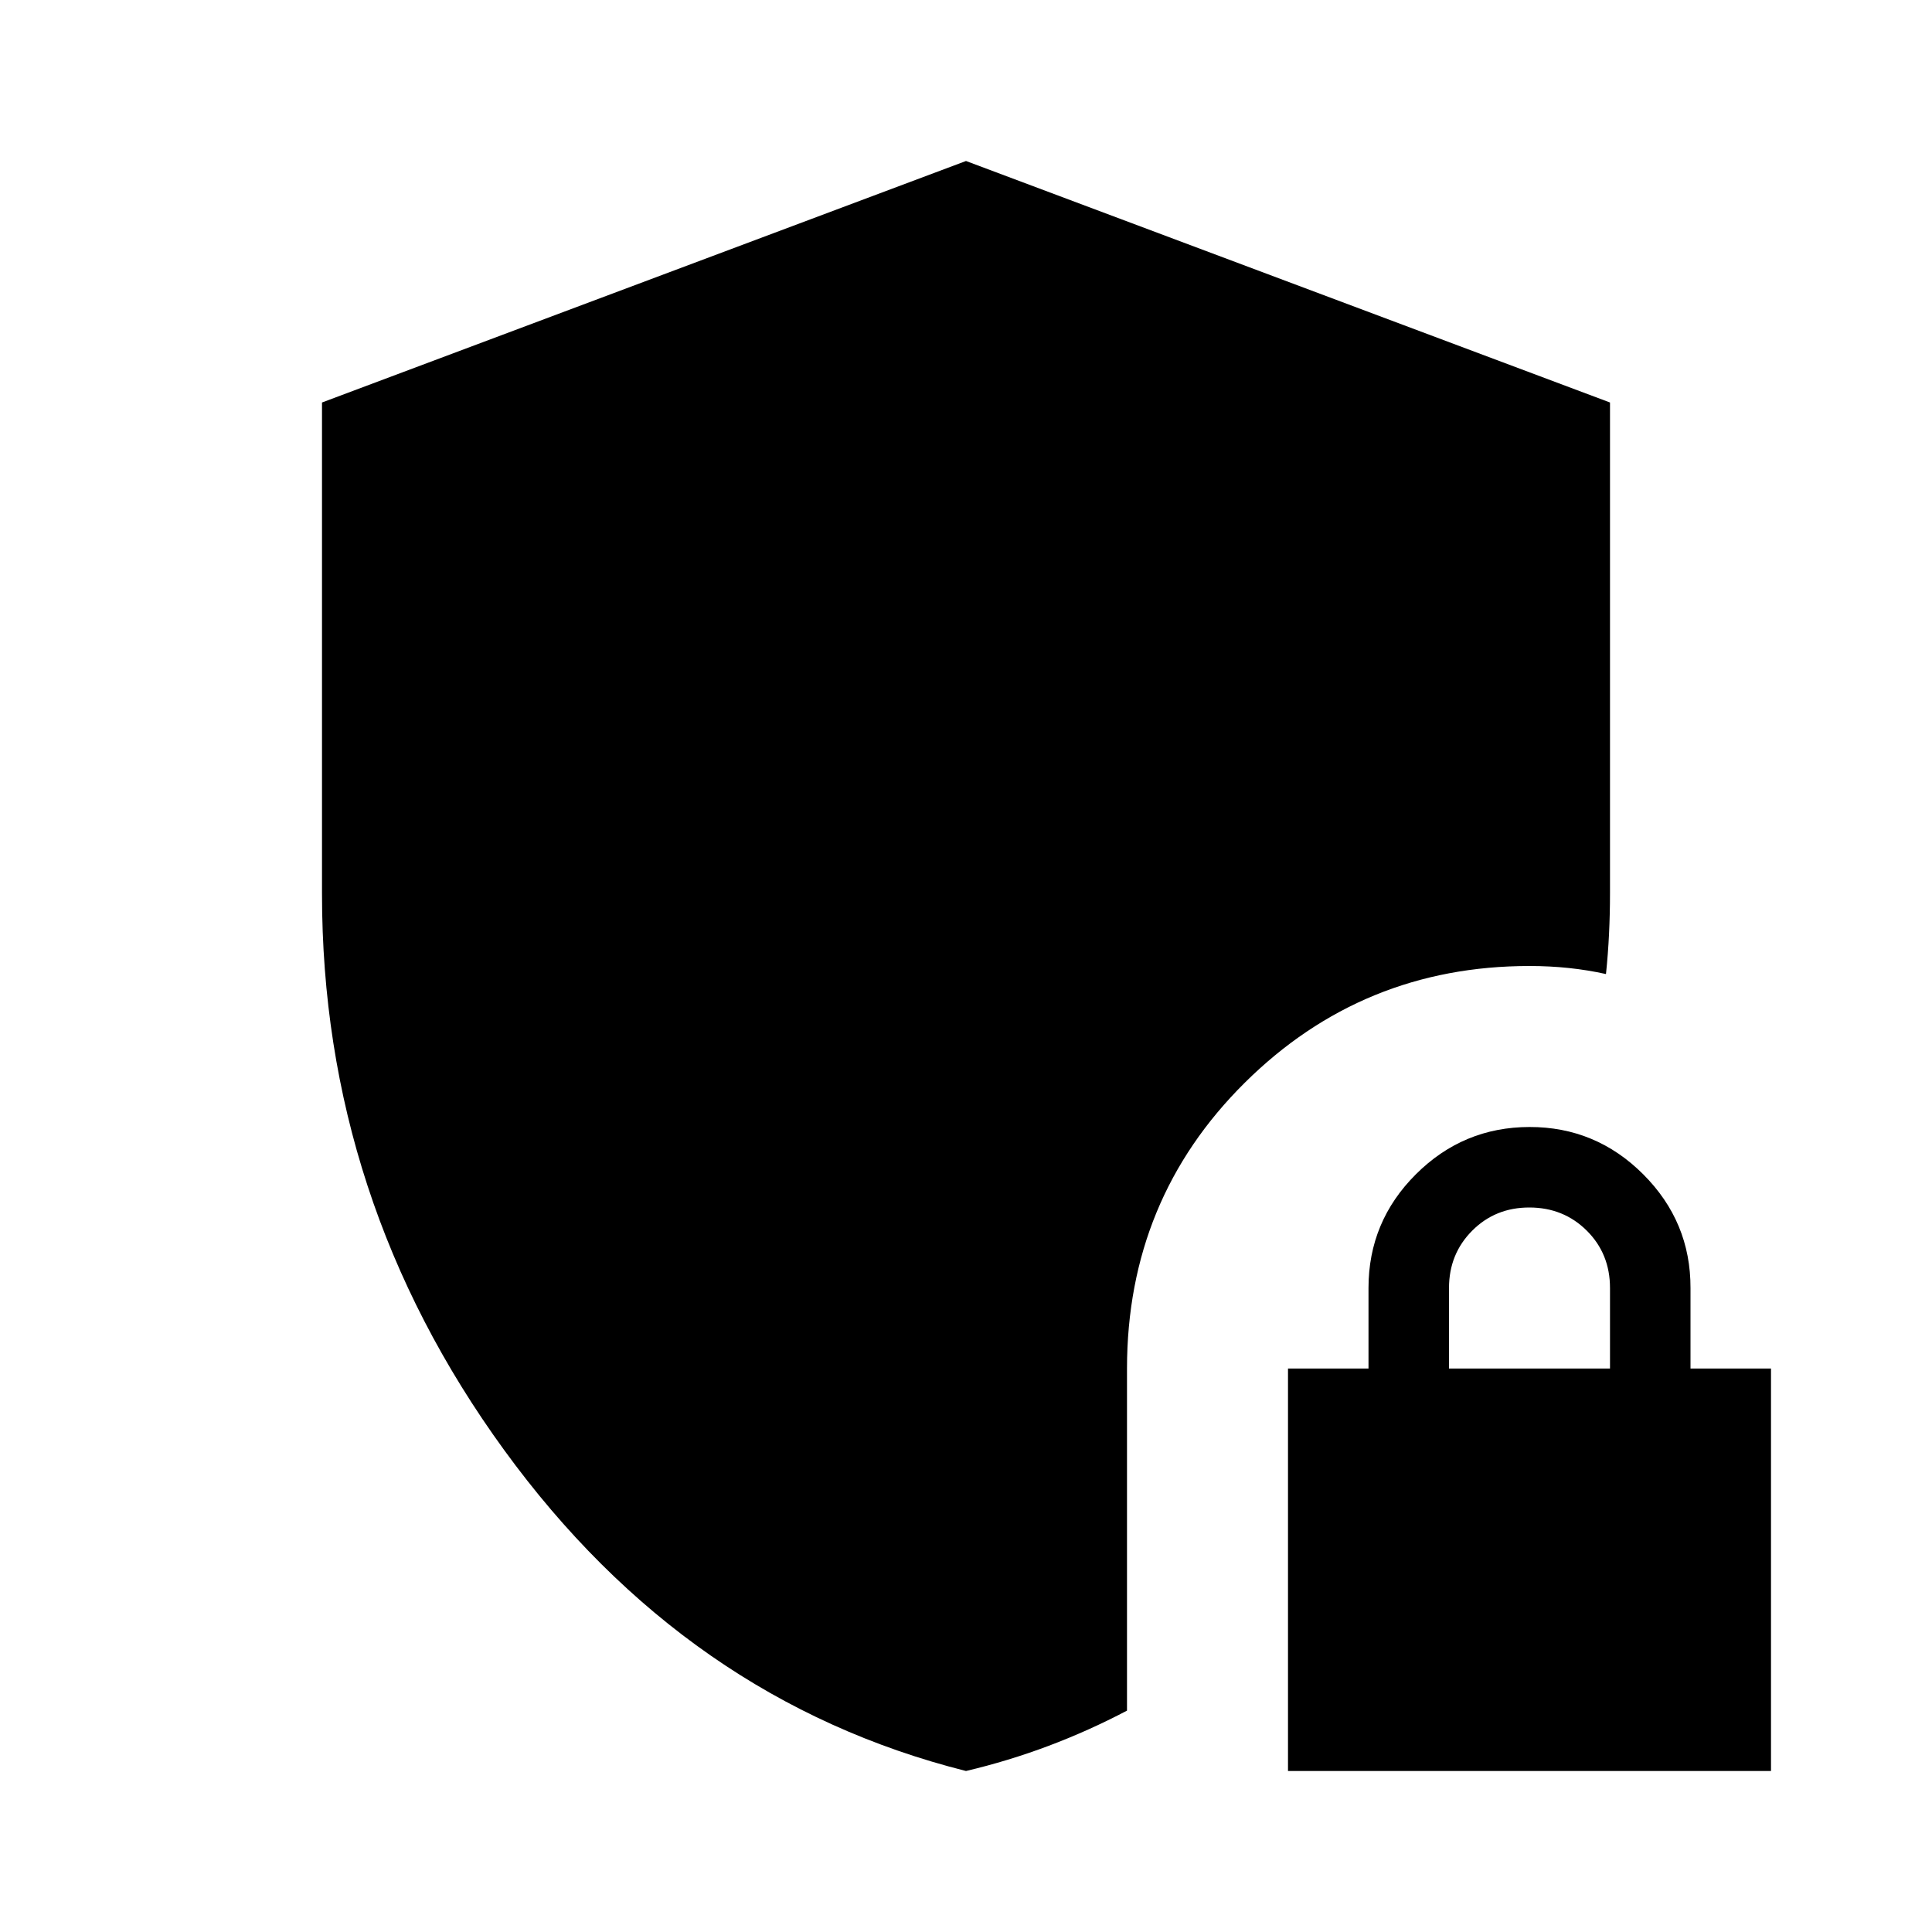
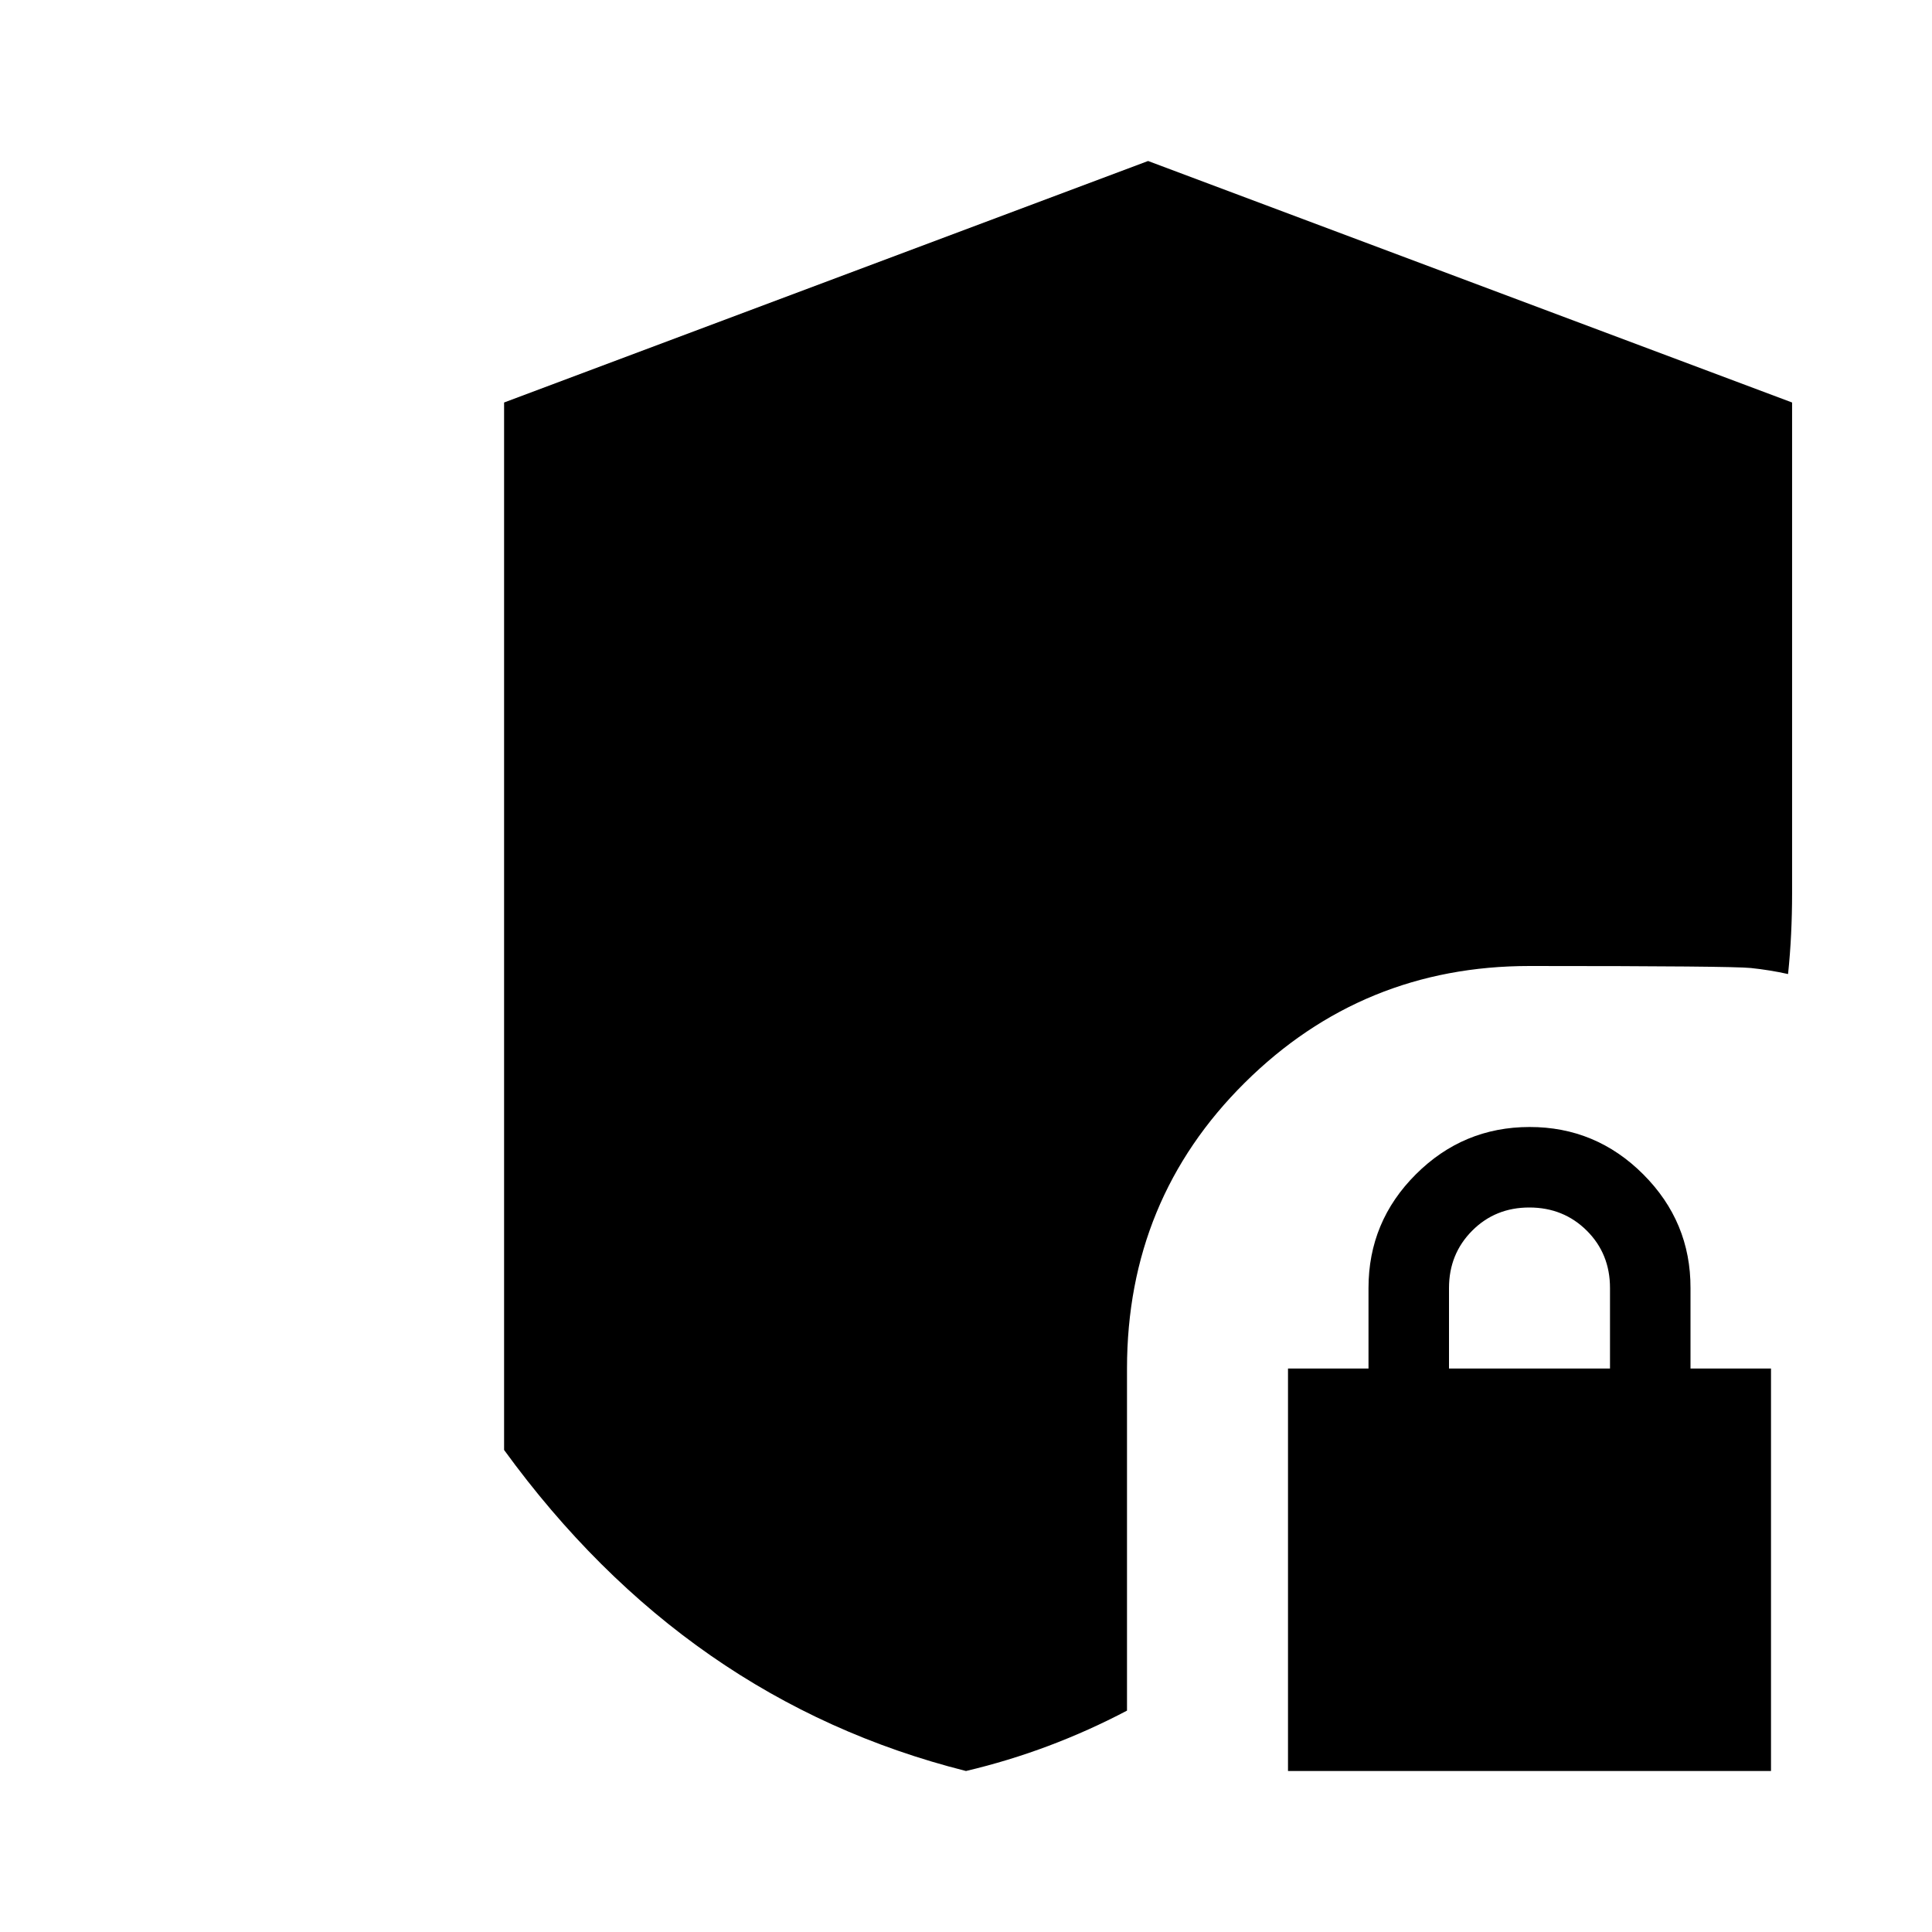
<svg xmlns="http://www.w3.org/2000/svg" width="800" height="800" viewBox="0 0 24 24">
-   <path fill="currentColor" d="M16 22v-5h1v-1q0-.825.588-1.412T19 14t1.413.588T21 16v1h1v5zm2-5h2v-1q0-.425-.288-.712T19 15t-.712.288T18 16zm-6 5q-3.475-.875-5.738-3.988T4 11.1V5l8-3l8 3v6.1q0 .25-.012.5t-.038.5q-.225-.05-.462-.075T19 12q-2.075 0-3.537 1.45T14 17v4.25q-.475.25-.975.438T12 22" />
+   <path fill="currentColor" d="M16 22v-5h1v-1q0-.825.588-1.412T19 14t1.413.588T21 16v1h1v5zm2-5h2v-1q0-.425-.288-.712T19 15t-.712.288T18 16zm-6 5q-3.475-.875-5.738-3.988V5l8-3l8 3v6.1q0 .25-.012.5t-.038.5q-.225-.05-.462-.075T19 12q-2.075 0-3.537 1.45T14 17v4.25q-.475.25-.975.438T12 22" />
</svg>